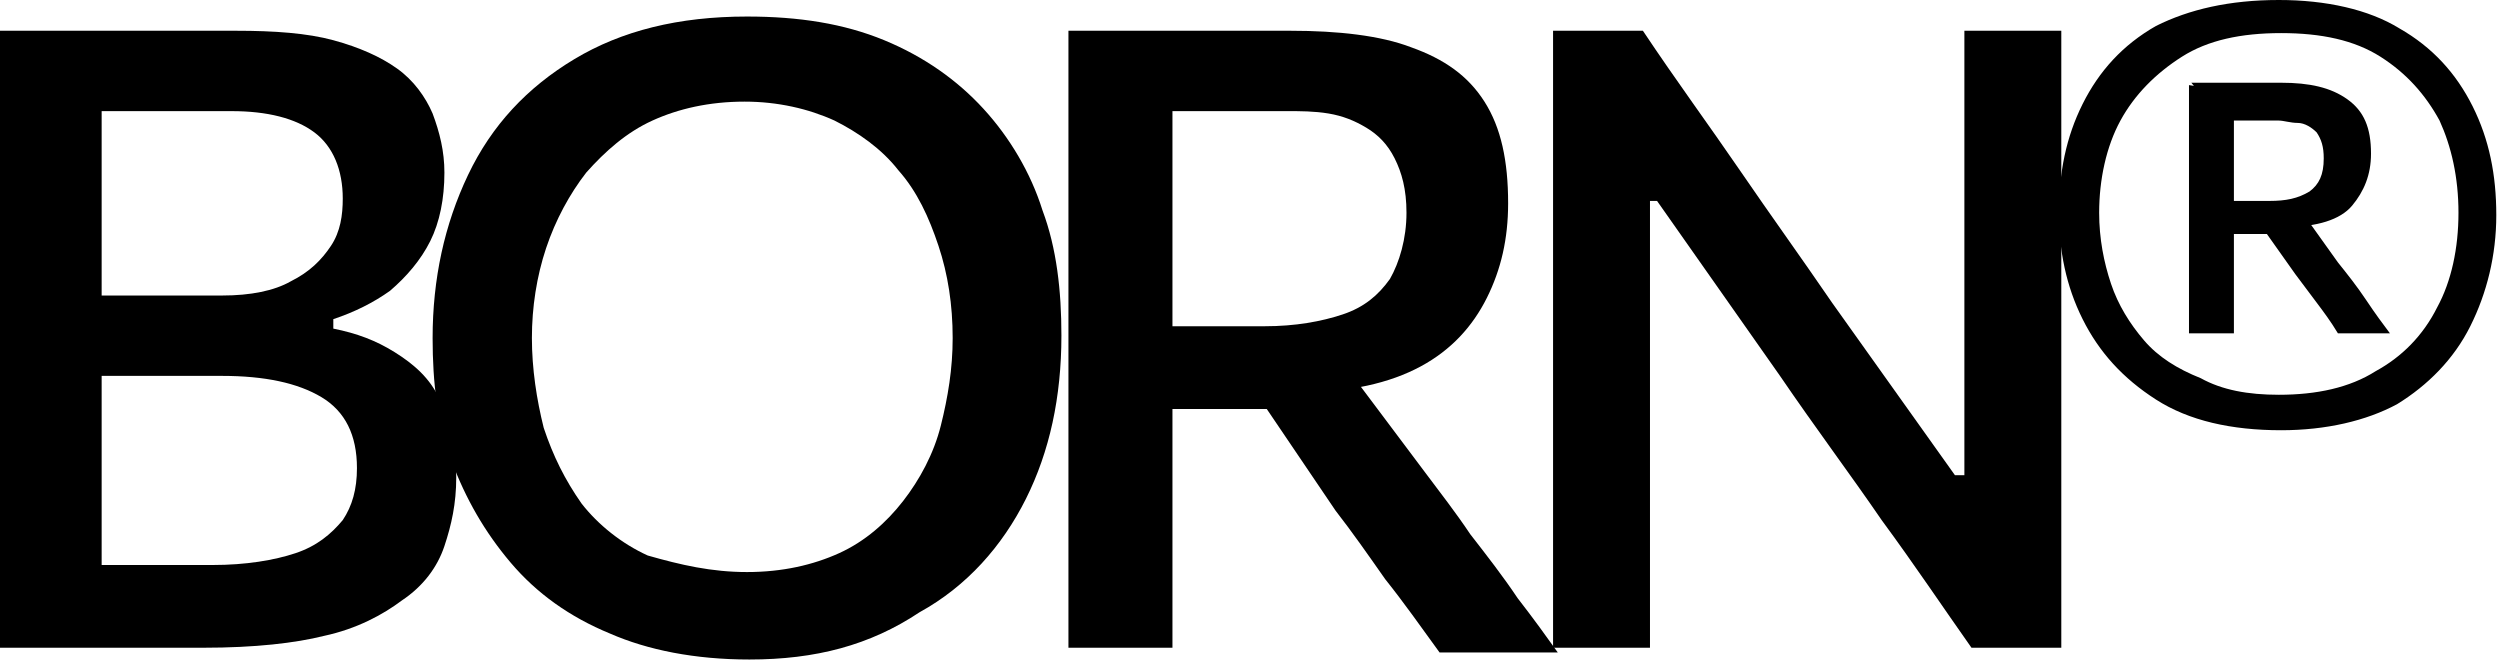
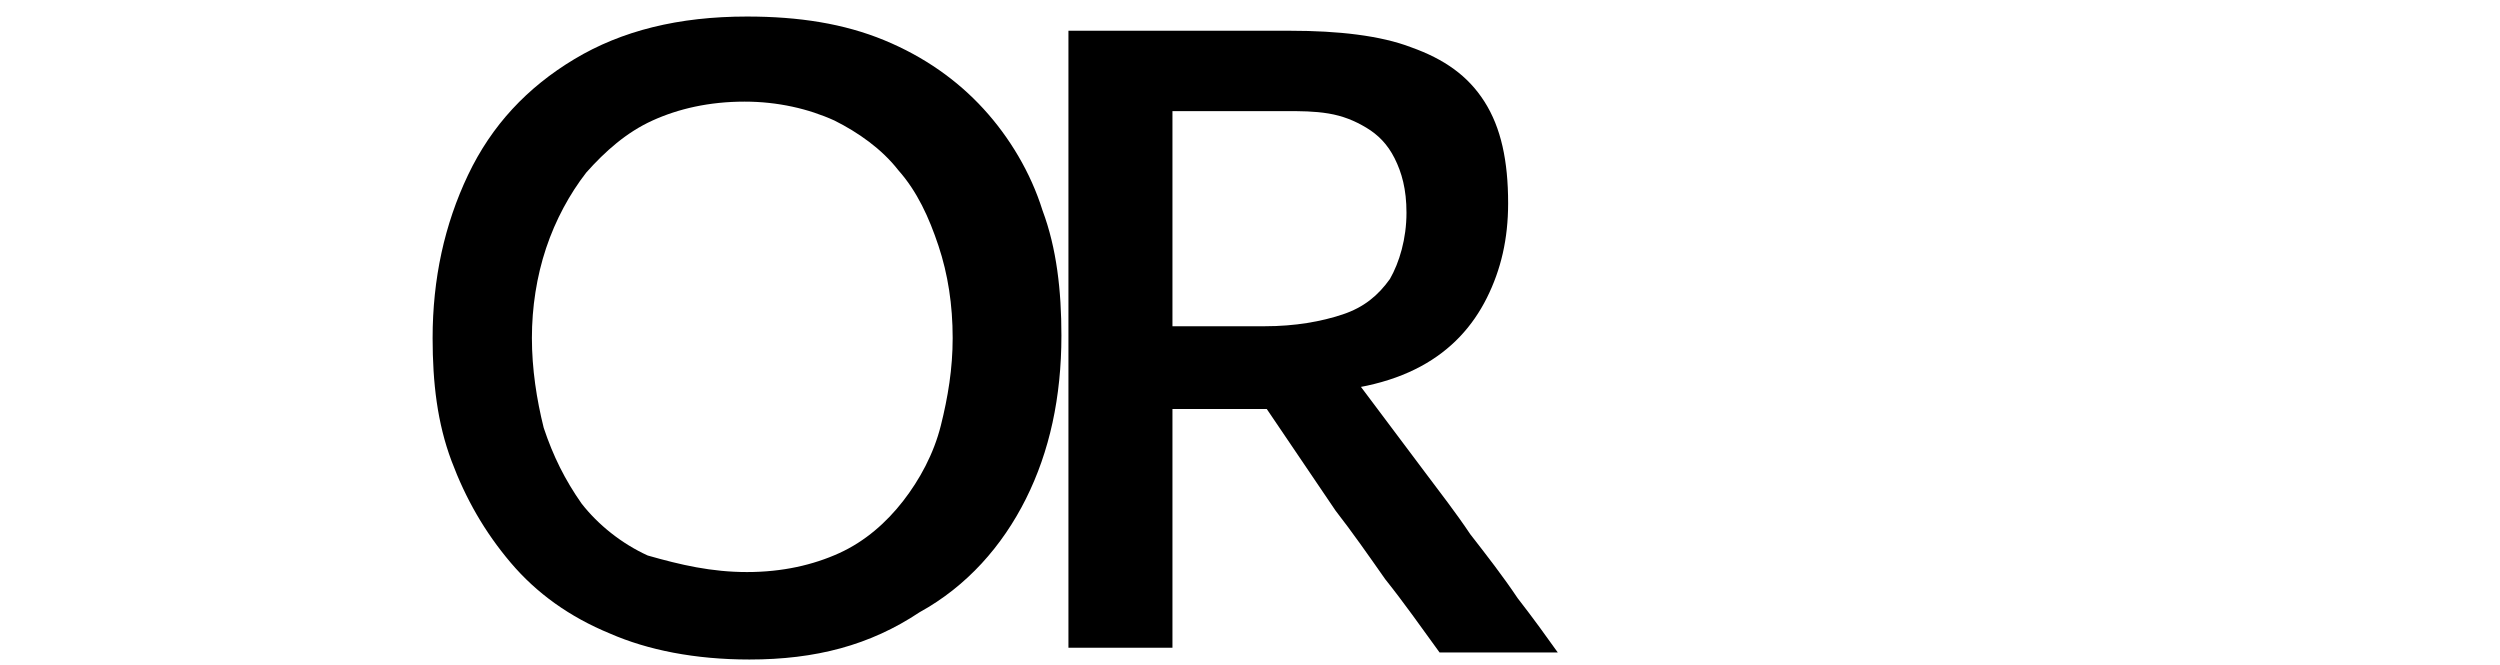
<svg xmlns="http://www.w3.org/2000/svg" width="267" height="71" viewBox="0 0 267 71" fill="none">
-   <path d="M21.712 69.178C18.43 69.178 15.653 69.178 12.876 69.178C10.099 69.178 7.826 69.178 5.554 69.178C3.282 69.178 1.515 69.178 0 69.178C0 65.644 0 62.109 0 58.575C0 55.041 0 51.506 0 47.467V25.25C0 21.21 0 17.423 0 13.889C0 10.354 0 6.82 0 3.285C3.535 3.285 7.574 3.285 11.866 3.285C16.158 3.285 20.702 3.285 25.247 3.285C29.286 3.285 32.821 3.538 35.598 4.295C38.375 5.052 40.647 6.062 42.414 7.325C44.181 8.587 45.444 10.354 46.201 12.121C46.959 14.141 47.463 16.161 47.463 18.433C47.463 21.21 46.959 23.735 45.949 25.755C44.939 27.774 43.424 29.541 41.657 31.056C39.889 32.319 37.87 33.328 35.598 34.086V35.096C38.122 35.601 40.142 36.358 42.162 37.62C44.181 38.883 45.949 40.398 46.959 42.67C47.968 44.942 48.726 47.467 48.726 51.001C48.726 53.778 48.221 56.05 47.463 58.322C46.706 60.595 45.191 62.614 42.919 64.129C40.899 65.644 38.122 67.159 34.588 67.916C31.558 68.674 27.266 69.178 21.712 69.178ZM10.856 60.342H22.722C26.256 60.342 29.286 59.837 31.558 59.08C33.83 58.322 35.345 57.06 36.607 55.545C37.617 54.031 38.122 52.263 38.122 49.991C38.122 46.457 36.86 43.932 34.335 42.417C31.811 40.903 28.276 40.145 23.732 40.145H8.584V31.561H23.732C26.761 31.561 29.286 31.056 31.053 30.047C33.073 29.037 34.335 27.774 35.345 26.259C36.355 24.745 36.607 22.977 36.607 21.21C36.607 18.181 35.598 15.656 33.578 14.141C31.558 12.626 28.529 11.869 24.742 11.869H10.856C10.856 14.394 10.856 16.918 10.856 19.191C10.856 21.715 10.856 24.492 10.856 27.522V45.194C10.856 48.224 10.856 50.749 10.856 53.273C10.856 55.798 10.856 57.818 10.856 60.342Z" fill="black" />
  <path d="M80.033 70.436C74.227 70.436 69.177 69.426 65.138 67.659C60.846 65.892 57.312 63.367 54.535 60.085C51.757 56.803 49.738 53.269 48.223 49.229C46.708 45.19 46.203 40.898 46.203 36.101C46.203 29.789 47.465 23.983 49.99 18.681C52.515 13.379 56.302 9.34 61.351 6.31C66.4 3.28 72.46 1.766 79.781 1.766C85.335 1.766 90.132 2.523 94.424 4.29C98.716 6.058 102.25 8.582 105.027 11.612C107.805 14.641 110.077 18.428 111.339 22.468C112.854 26.507 113.359 31.052 113.359 35.848C113.359 42.413 112.097 48.219 109.572 53.269C107.047 58.318 103.26 62.61 98.211 65.387C92.909 68.921 87.103 70.436 80.033 70.436ZM79.781 61.095C83.568 61.095 86.85 60.337 89.627 59.075C92.404 57.813 94.676 55.793 96.444 53.521C98.211 51.249 99.726 48.472 100.483 45.442C101.241 42.413 101.745 39.383 101.745 36.101C101.745 32.566 101.241 29.284 100.231 26.255C99.221 23.225 97.959 20.448 95.939 18.176C94.171 15.904 91.647 14.136 89.122 12.874C86.345 11.612 83.063 10.854 79.528 10.854C75.742 10.854 72.46 11.612 69.682 12.874C66.905 14.136 64.633 16.156 62.613 18.428C60.846 20.701 59.331 23.478 58.321 26.507C57.312 29.537 56.807 32.819 56.807 36.101C56.807 39.383 57.312 42.665 58.069 45.694C59.079 48.724 60.341 51.249 62.108 53.773C63.876 56.046 66.4 58.065 69.177 59.328C72.712 60.337 75.994 61.095 79.781 61.095Z" fill="black" />
  <path d="M114.109 69.178C114.109 65.644 114.109 62.109 114.109 58.575C114.109 55.041 114.109 51.506 114.109 47.467V25.25C114.109 21.21 114.109 17.423 114.109 13.889C114.109 10.354 114.109 6.82 114.109 3.285C115.877 3.285 118.149 3.285 120.673 3.285C123.198 3.285 125.723 3.285 128.752 3.285C131.782 3.285 134.559 3.285 137.841 3.285C142.89 3.285 147.435 3.79 150.717 5.052C154.251 6.315 156.776 8.082 158.543 10.859C160.31 13.636 161.068 17.171 161.068 21.715C161.068 25.502 160.31 28.784 158.796 31.814C157.281 34.843 155.009 37.368 151.727 39.135C148.445 40.903 144.153 41.912 138.598 41.912L142.385 37.368L152.232 50.496C153.746 52.516 155.514 54.788 157.028 57.06C158.796 59.332 160.563 61.605 162.078 63.877C163.845 66.149 165.107 67.916 166.37 69.683H153.746C151.727 66.906 149.959 64.382 147.94 61.857C146.172 59.332 144.405 56.808 142.638 54.536L131.529 38.125L138.094 43.68H122.946V34.843H135.064C138.346 34.843 141.123 34.338 143.395 33.581C145.668 32.824 147.182 31.561 148.445 29.794C149.454 28.027 150.212 25.502 150.212 22.725C150.212 20.2 149.707 18.433 148.95 16.918C148.192 15.403 147.182 14.394 145.92 13.636C144.658 12.879 143.395 12.374 141.881 12.121C140.366 11.869 138.851 11.869 137.589 11.869H117.644L125.218 4.8C125.218 8.587 125.218 12.121 125.218 15.656C125.218 19.191 125.218 22.725 125.218 26.764V47.467C125.218 51.506 125.218 55.293 125.218 58.575C125.218 61.857 125.218 65.392 125.218 69.178H114.109Z" fill="black" />
-   <path d="M165.867 69.178C165.867 65.644 165.867 62.109 165.867 58.575C165.867 55.041 165.867 51.506 165.867 47.467V25.25C165.867 20.958 165.867 17.171 165.867 13.889C165.867 10.354 165.867 6.82 165.867 3.285H175.461C178.995 8.587 182.53 13.384 185.812 18.181C189.094 22.977 192.376 27.522 195.658 32.319L208.786 50.749H209.796V25.25C209.796 20.958 209.796 17.171 209.796 13.889C209.796 10.354 209.796 6.82 209.796 3.285H220.147C220.147 7.072 220.147 10.607 220.147 13.889C220.147 17.423 220.147 21.21 220.147 25.25V47.467C220.147 51.506 220.147 55.293 220.147 58.575C220.147 61.857 220.147 65.392 220.147 69.178H210.554C207.524 64.887 204.494 60.342 200.96 55.545C197.678 50.749 193.891 45.699 190.104 40.145L176.976 21.463H176.218V47.467C176.218 51.506 176.218 55.293 176.218 58.575C176.218 61.857 176.218 65.392 176.218 69.178H165.867Z" fill="black" />
-   <path d="M243.63 45.949C238.328 45.949 233.784 44.939 230.25 42.667C226.715 40.394 224.19 37.617 222.423 34.083C220.656 30.548 219.898 26.761 219.898 22.722C219.898 18.43 220.656 14.643 222.423 11.108C224.19 7.574 226.715 4.797 230.25 2.777C233.784 1.01 238.076 0 243.378 0C248.427 0 252.971 1.01 256.253 3.03C259.788 5.049 262.313 7.826 264.08 11.361C265.847 14.895 266.604 18.682 266.604 22.974C266.604 27.266 265.595 31.306 263.827 34.84C262.06 38.375 259.283 41.152 256.001 43.172C252.719 44.939 248.427 45.949 243.63 45.949ZM243.378 42.162C247.417 42.162 250.952 41.404 253.729 39.637C256.506 38.122 258.778 35.85 260.293 32.821C261.808 30.043 262.565 26.509 262.565 22.722C262.565 18.935 261.808 15.653 260.545 12.876C259.031 10.099 257.011 7.826 254.234 6.059C251.457 4.292 247.922 3.535 243.63 3.535C239.338 3.535 235.804 4.292 233.027 6.059C230.249 7.826 227.977 10.099 226.463 12.876C224.948 15.653 224.19 19.187 224.19 22.722C224.19 25.499 224.695 28.024 225.453 30.296C226.21 32.568 227.472 34.588 228.987 36.355C230.502 38.122 232.522 39.385 235.046 40.394C237.319 41.657 240.096 42.162 243.378 42.162ZM249.689 35.598C248.932 34.335 248.175 33.325 247.417 32.316C246.66 31.306 245.902 30.296 245.145 29.286L240.853 23.227L243.883 24.994H237.823V21.459H242.368C244.135 21.459 245.397 21.207 246.66 20.45C247.67 19.692 248.175 18.682 248.175 16.915C248.175 15.653 247.922 14.895 247.417 14.138C246.912 13.633 246.155 13.128 245.397 13.128C244.64 13.128 243.883 12.876 243.378 12.876H237.319L234.036 8.836C235.046 8.836 236.561 8.836 238.076 8.836C239.591 8.836 241.61 8.836 243.63 8.836C246.66 8.836 248.932 9.341 250.699 10.604C252.466 11.866 253.224 13.633 253.224 16.41C253.224 18.682 252.466 20.45 251.204 21.965C249.942 23.479 247.417 24.237 244.135 24.237L245.902 22.722L249.689 28.024C250.699 29.286 251.709 30.548 252.719 32.063C253.729 33.578 254.486 34.588 255.244 35.598H249.689ZM233.784 35.598C233.784 34.083 233.784 32.568 233.784 31.306C233.784 30.043 233.784 28.529 233.784 26.761V17.925C233.784 16.41 233.784 14.895 233.784 13.381C233.784 12.118 233.784 10.604 233.784 9.089L238.581 9.846C238.581 11.361 238.581 12.623 238.581 13.886C238.581 15.148 238.581 16.663 238.581 18.177V26.761C238.581 28.276 238.581 29.791 238.581 31.306C238.581 32.568 238.581 34.083 238.581 35.598H233.784Z" fill="black" />
</svg>